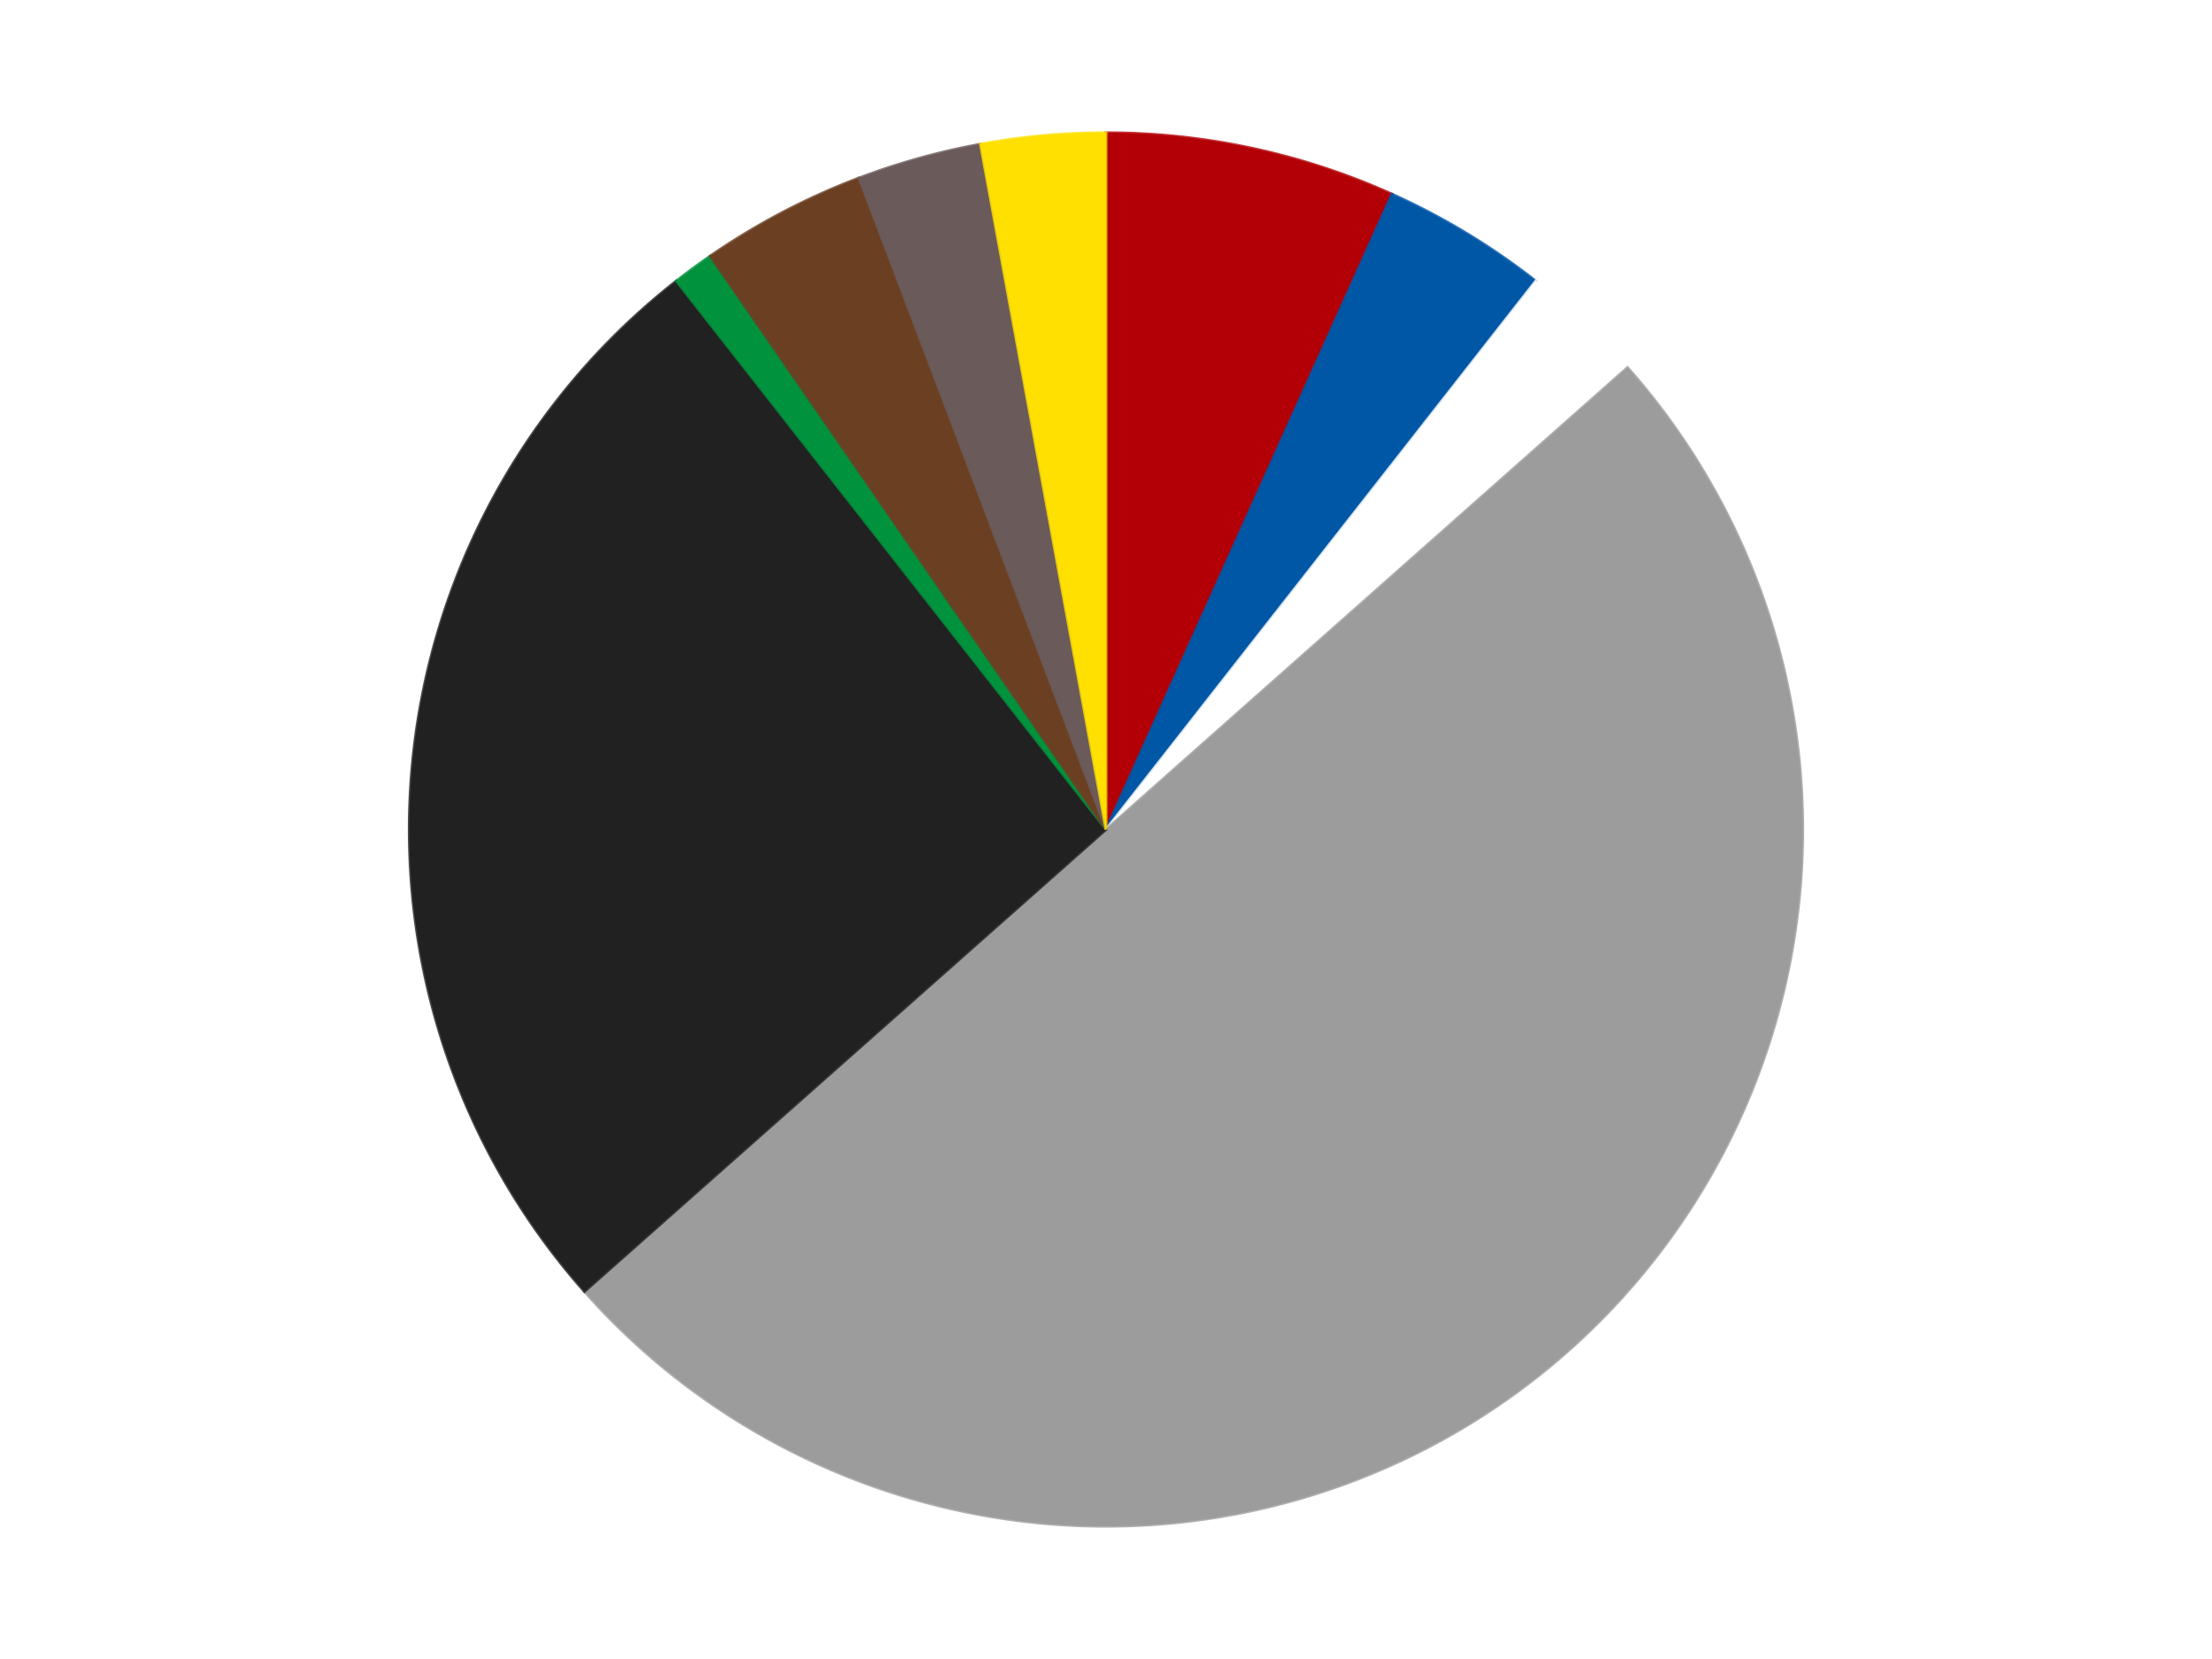
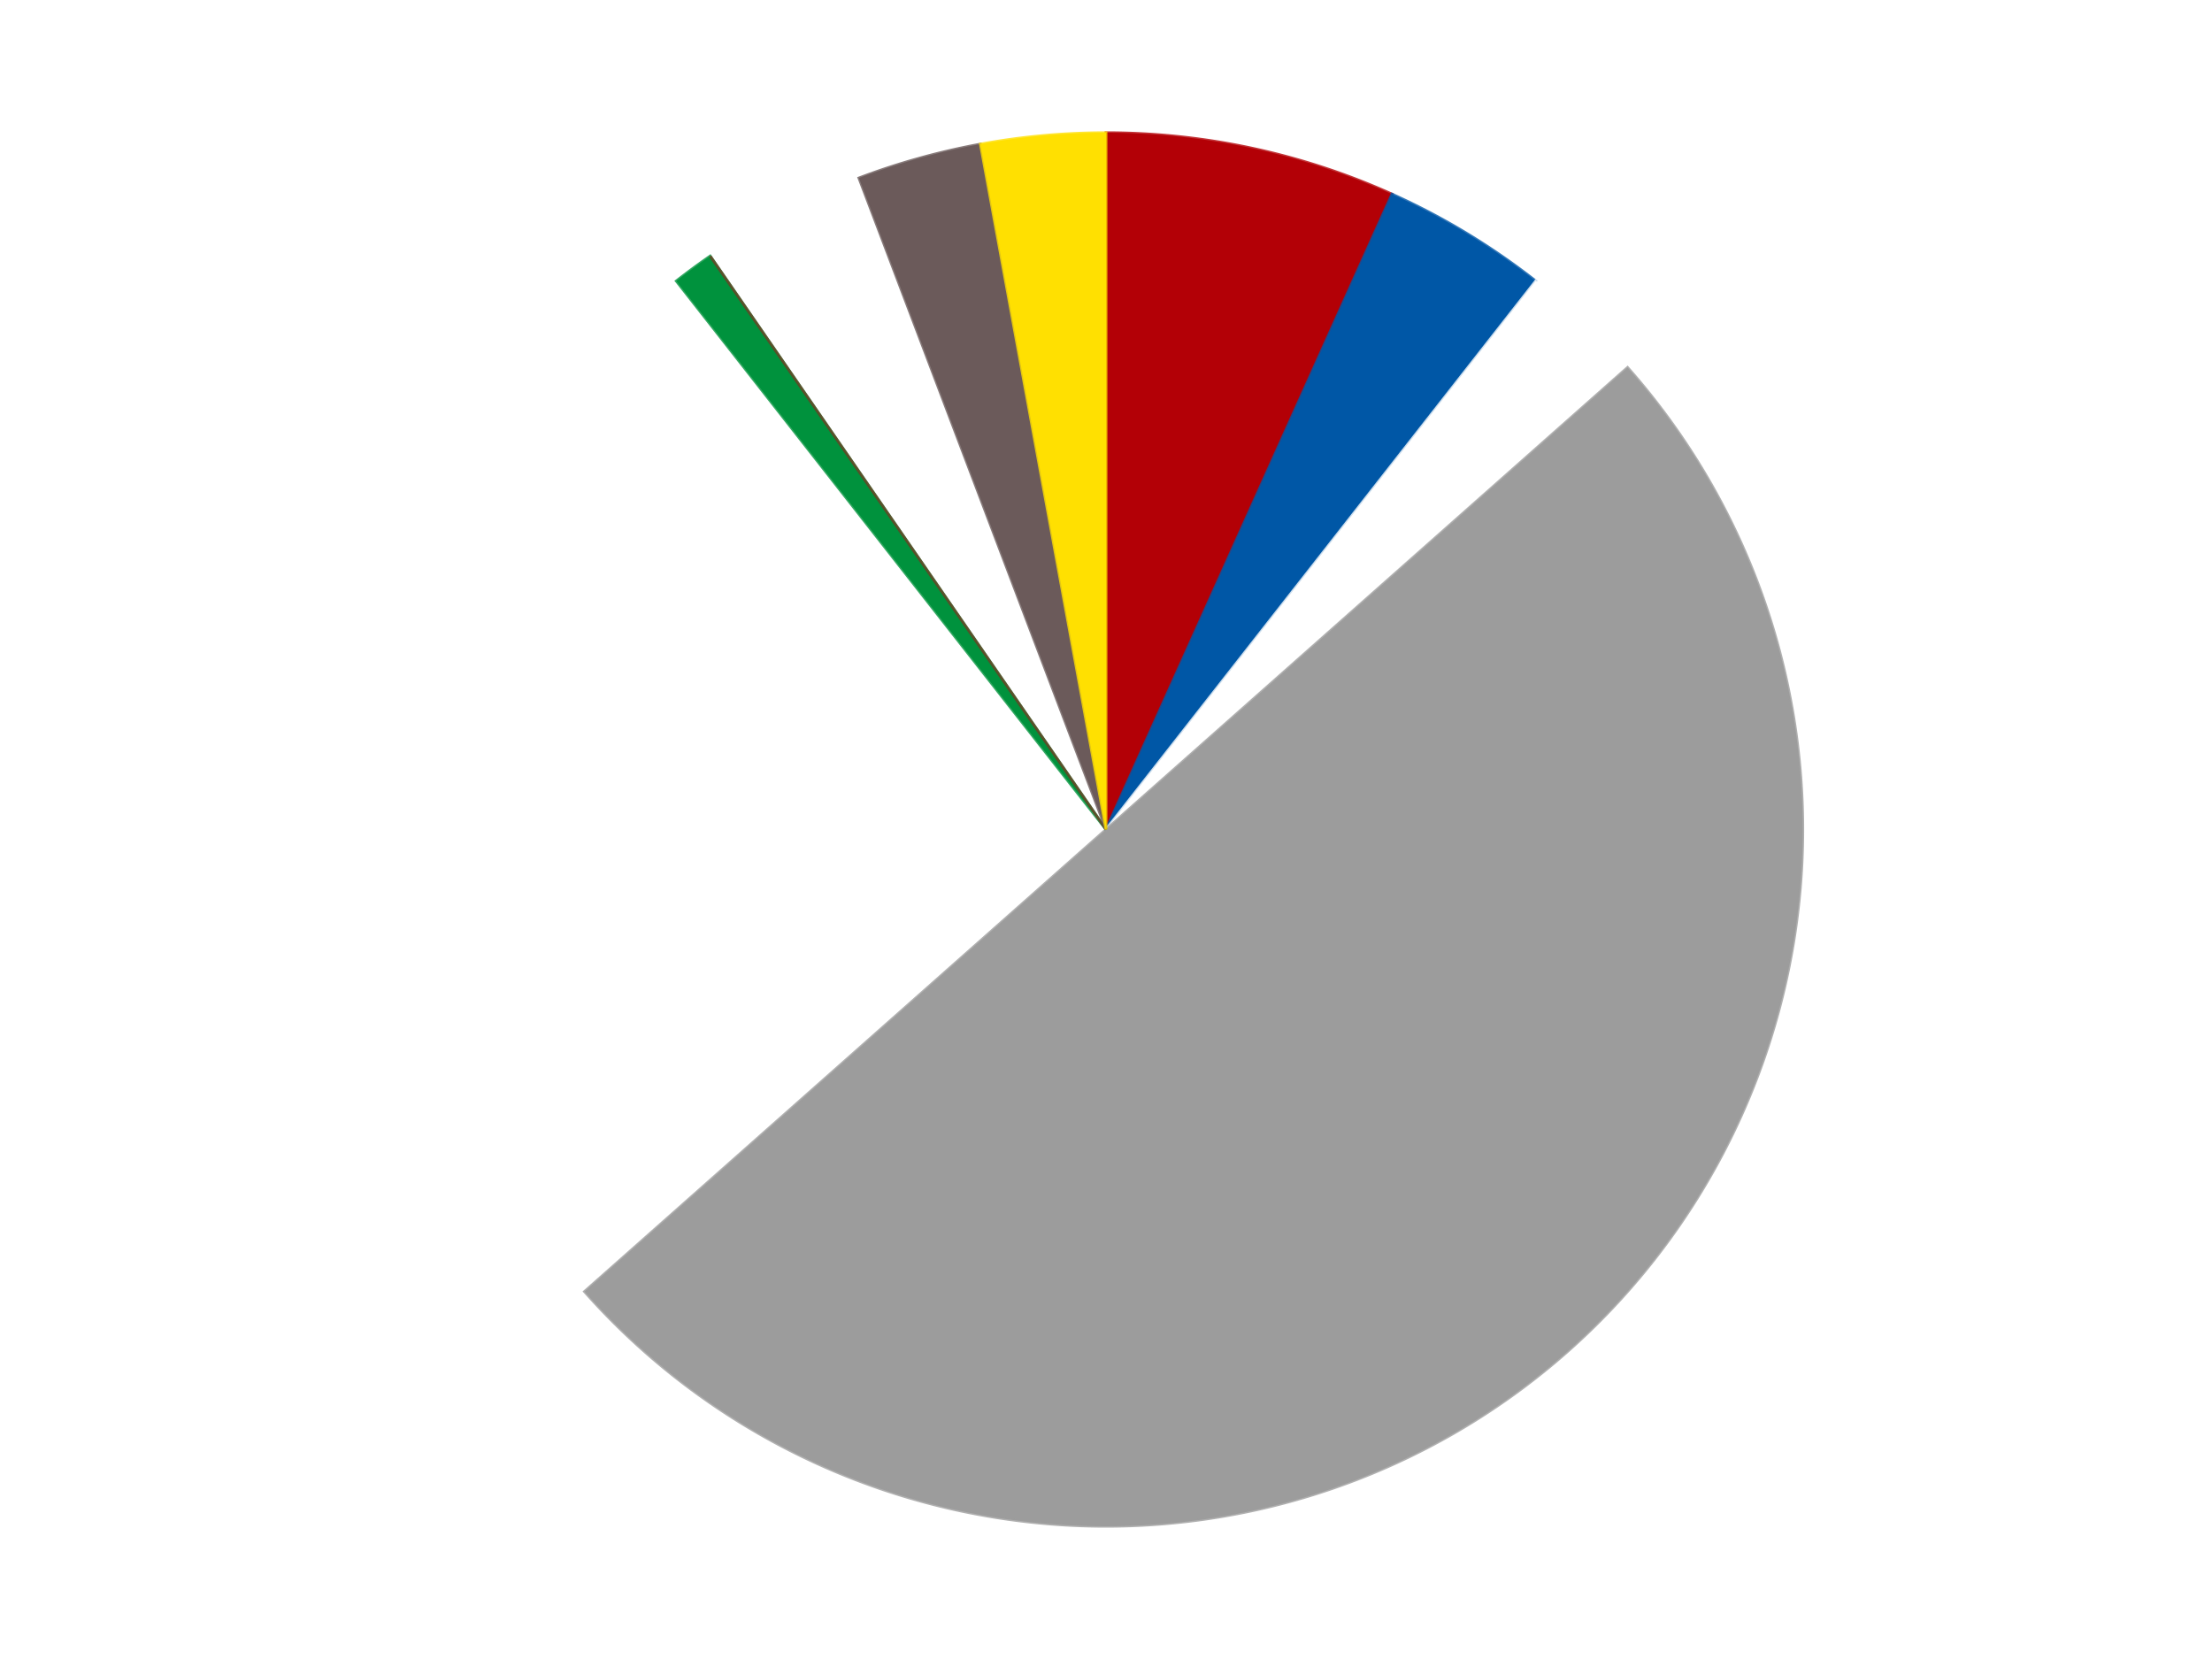
<svg xmlns="http://www.w3.org/2000/svg" xmlns:xlink="http://www.w3.org/1999/xlink" id="chart-e58f7252-12ce-4974-afd2-ec8be5c6be1d" class="pygal-chart" viewBox="0 0 800 600">
  <defs>
    <style type="text/css">#chart-e58f7252-12ce-4974-afd2-ec8be5c6be1d{-webkit-user-select:none;-webkit-font-smoothing:antialiased;font-family:Consolas,"Liberation Mono",Menlo,Courier,monospace}#chart-e58f7252-12ce-4974-afd2-ec8be5c6be1d .title{font-family:Consolas,"Liberation Mono",Menlo,Courier,monospace;font-size:16px}#chart-e58f7252-12ce-4974-afd2-ec8be5c6be1d .legends .legend text{font-family:Consolas,"Liberation Mono",Menlo,Courier,monospace;font-size:14px}#chart-e58f7252-12ce-4974-afd2-ec8be5c6be1d .axis text{font-family:Consolas,"Liberation Mono",Menlo,Courier,monospace;font-size:10px}#chart-e58f7252-12ce-4974-afd2-ec8be5c6be1d .axis text.major{font-family:Consolas,"Liberation Mono",Menlo,Courier,monospace;font-size:10px}#chart-e58f7252-12ce-4974-afd2-ec8be5c6be1d .text-overlay text.value{font-family:Consolas,"Liberation Mono",Menlo,Courier,monospace;font-size:16px}#chart-e58f7252-12ce-4974-afd2-ec8be5c6be1d .text-overlay text.label{font-family:Consolas,"Liberation Mono",Menlo,Courier,monospace;font-size:10px}#chart-e58f7252-12ce-4974-afd2-ec8be5c6be1d .tooltip{font-family:Consolas,"Liberation Mono",Menlo,Courier,monospace;font-size:14px}#chart-e58f7252-12ce-4974-afd2-ec8be5c6be1d text.no_data{font-family:Consolas,"Liberation Mono",Menlo,Courier,monospace;font-size:64px}
#chart-e58f7252-12ce-4974-afd2-ec8be5c6be1d{background-color:transparent}#chart-e58f7252-12ce-4974-afd2-ec8be5c6be1d path,#chart-e58f7252-12ce-4974-afd2-ec8be5c6be1d line,#chart-e58f7252-12ce-4974-afd2-ec8be5c6be1d rect,#chart-e58f7252-12ce-4974-afd2-ec8be5c6be1d circle{-webkit-transition:150ms;-moz-transition:150ms;transition:150ms}#chart-e58f7252-12ce-4974-afd2-ec8be5c6be1d .graph &gt; .background{fill:transparent}#chart-e58f7252-12ce-4974-afd2-ec8be5c6be1d .plot &gt; .background{fill:transparent}#chart-e58f7252-12ce-4974-afd2-ec8be5c6be1d .graph{fill:rgba(0,0,0,.87)}#chart-e58f7252-12ce-4974-afd2-ec8be5c6be1d text.no_data{fill:rgba(0,0,0,1)}#chart-e58f7252-12ce-4974-afd2-ec8be5c6be1d .title{fill:rgba(0,0,0,1)}#chart-e58f7252-12ce-4974-afd2-ec8be5c6be1d .legends .legend text{fill:rgba(0,0,0,.87)}#chart-e58f7252-12ce-4974-afd2-ec8be5c6be1d .legends .legend:hover text{fill:rgba(0,0,0,1)}#chart-e58f7252-12ce-4974-afd2-ec8be5c6be1d .axis .line{stroke:rgba(0,0,0,1)}#chart-e58f7252-12ce-4974-afd2-ec8be5c6be1d .axis .guide.line{stroke:rgba(0,0,0,.54)}#chart-e58f7252-12ce-4974-afd2-ec8be5c6be1d .axis .major.line{stroke:rgba(0,0,0,.87)}#chart-e58f7252-12ce-4974-afd2-ec8be5c6be1d .axis text.major{fill:rgba(0,0,0,1)}#chart-e58f7252-12ce-4974-afd2-ec8be5c6be1d .axis.y .guides:hover .guide.line,#chart-e58f7252-12ce-4974-afd2-ec8be5c6be1d .line-graph .axis.x .guides:hover .guide.line,#chart-e58f7252-12ce-4974-afd2-ec8be5c6be1d .stackedline-graph .axis.x .guides:hover .guide.line,#chart-e58f7252-12ce-4974-afd2-ec8be5c6be1d .xy-graph .axis.x .guides:hover .guide.line{stroke:rgba(0,0,0,1)}#chart-e58f7252-12ce-4974-afd2-ec8be5c6be1d .axis .guides:hover text{fill:rgba(0,0,0,1)}#chart-e58f7252-12ce-4974-afd2-ec8be5c6be1d .reactive{fill-opacity:1.0;stroke-opacity:.8;stroke-width:1}#chart-e58f7252-12ce-4974-afd2-ec8be5c6be1d .ci{stroke:rgba(0,0,0,.87)}#chart-e58f7252-12ce-4974-afd2-ec8be5c6be1d .reactive.active,#chart-e58f7252-12ce-4974-afd2-ec8be5c6be1d .active .reactive{fill-opacity:0.6;stroke-opacity:.9;stroke-width:4}#chart-e58f7252-12ce-4974-afd2-ec8be5c6be1d .ci .reactive.active{stroke-width:1.5}#chart-e58f7252-12ce-4974-afd2-ec8be5c6be1d .series text{fill:rgba(0,0,0,1)}#chart-e58f7252-12ce-4974-afd2-ec8be5c6be1d .tooltip rect{fill:transparent;stroke:rgba(0,0,0,1);-webkit-transition:opacity 150ms;-moz-transition:opacity 150ms;transition:opacity 150ms}#chart-e58f7252-12ce-4974-afd2-ec8be5c6be1d .tooltip .label{fill:rgba(0,0,0,.87)}#chart-e58f7252-12ce-4974-afd2-ec8be5c6be1d .tooltip .label{fill:rgba(0,0,0,.87)}#chart-e58f7252-12ce-4974-afd2-ec8be5c6be1d .tooltip .legend{font-size:.8em;fill:rgba(0,0,0,.54)}#chart-e58f7252-12ce-4974-afd2-ec8be5c6be1d .tooltip .x_label{font-size:.6em;fill:rgba(0,0,0,1)}#chart-e58f7252-12ce-4974-afd2-ec8be5c6be1d .tooltip .xlink{font-size:.5em;text-decoration:underline}#chart-e58f7252-12ce-4974-afd2-ec8be5c6be1d .tooltip .value{font-size:1.5em}#chart-e58f7252-12ce-4974-afd2-ec8be5c6be1d .bound{font-size:.5em}#chart-e58f7252-12ce-4974-afd2-ec8be5c6be1d .max-value{font-size:.75em;fill:rgba(0,0,0,.54)}#chart-e58f7252-12ce-4974-afd2-ec8be5c6be1d .map-element{fill:transparent;stroke:rgba(0,0,0,.54) !important}#chart-e58f7252-12ce-4974-afd2-ec8be5c6be1d .map-element .reactive{fill-opacity:inherit;stroke-opacity:inherit}#chart-e58f7252-12ce-4974-afd2-ec8be5c6be1d .color-0,#chart-e58f7252-12ce-4974-afd2-ec8be5c6be1d .color-0 a:visited{stroke:#F44336;fill:#F44336}#chart-e58f7252-12ce-4974-afd2-ec8be5c6be1d .color-1,#chart-e58f7252-12ce-4974-afd2-ec8be5c6be1d .color-1 a:visited{stroke:#3F51B5;fill:#3F51B5}#chart-e58f7252-12ce-4974-afd2-ec8be5c6be1d .color-2,#chart-e58f7252-12ce-4974-afd2-ec8be5c6be1d .color-2 a:visited{stroke:#009688;fill:#009688}#chart-e58f7252-12ce-4974-afd2-ec8be5c6be1d .color-3,#chart-e58f7252-12ce-4974-afd2-ec8be5c6be1d .color-3 a:visited{stroke:#FFC107;fill:#FFC107}#chart-e58f7252-12ce-4974-afd2-ec8be5c6be1d .color-4,#chart-e58f7252-12ce-4974-afd2-ec8be5c6be1d .color-4 a:visited{stroke:#FF5722;fill:#FF5722}#chart-e58f7252-12ce-4974-afd2-ec8be5c6be1d .color-5,#chart-e58f7252-12ce-4974-afd2-ec8be5c6be1d .color-5 a:visited{stroke:#9C27B0;fill:#9C27B0}#chart-e58f7252-12ce-4974-afd2-ec8be5c6be1d .color-6,#chart-e58f7252-12ce-4974-afd2-ec8be5c6be1d .color-6 a:visited{stroke:#03A9F4;fill:#03A9F4}#chart-e58f7252-12ce-4974-afd2-ec8be5c6be1d .color-7,#chart-e58f7252-12ce-4974-afd2-ec8be5c6be1d .color-7 a:visited{stroke:#8BC34A;fill:#8BC34A}#chart-e58f7252-12ce-4974-afd2-ec8be5c6be1d .color-8,#chart-e58f7252-12ce-4974-afd2-ec8be5c6be1d .color-8 a:visited{stroke:#FF9800;fill:#FF9800}#chart-e58f7252-12ce-4974-afd2-ec8be5c6be1d .text-overlay .color-0 text{fill:black}#chart-e58f7252-12ce-4974-afd2-ec8be5c6be1d .text-overlay .color-1 text{fill:black}#chart-e58f7252-12ce-4974-afd2-ec8be5c6be1d .text-overlay .color-2 text{fill:black}#chart-e58f7252-12ce-4974-afd2-ec8be5c6be1d .text-overlay .color-3 text{fill:black}#chart-e58f7252-12ce-4974-afd2-ec8be5c6be1d .text-overlay .color-4 text{fill:black}#chart-e58f7252-12ce-4974-afd2-ec8be5c6be1d .text-overlay .color-5 text{fill:black}#chart-e58f7252-12ce-4974-afd2-ec8be5c6be1d .text-overlay .color-6 text{fill:black}#chart-e58f7252-12ce-4974-afd2-ec8be5c6be1d .text-overlay .color-7 text{fill:black}#chart-e58f7252-12ce-4974-afd2-ec8be5c6be1d .text-overlay .color-8 text{fill:black}
#chart-e58f7252-12ce-4974-afd2-ec8be5c6be1d text.no_data{text-anchor:middle}#chart-e58f7252-12ce-4974-afd2-ec8be5c6be1d .guide.line{fill:none}#chart-e58f7252-12ce-4974-afd2-ec8be5c6be1d .centered{text-anchor:middle}#chart-e58f7252-12ce-4974-afd2-ec8be5c6be1d .title{text-anchor:middle}#chart-e58f7252-12ce-4974-afd2-ec8be5c6be1d .legends .legend text{fill-opacity:1}#chart-e58f7252-12ce-4974-afd2-ec8be5c6be1d .axis.x text{text-anchor:middle}#chart-e58f7252-12ce-4974-afd2-ec8be5c6be1d .axis.x:not(.web) text[transform]{text-anchor:start}#chart-e58f7252-12ce-4974-afd2-ec8be5c6be1d .axis.x:not(.web) text[transform].backwards{text-anchor:end}#chart-e58f7252-12ce-4974-afd2-ec8be5c6be1d .axis.y text{text-anchor:end}#chart-e58f7252-12ce-4974-afd2-ec8be5c6be1d .axis.y text[transform].backwards{text-anchor:start}#chart-e58f7252-12ce-4974-afd2-ec8be5c6be1d .axis.y2 text{text-anchor:start}#chart-e58f7252-12ce-4974-afd2-ec8be5c6be1d .axis.y2 text[transform].backwards{text-anchor:end}#chart-e58f7252-12ce-4974-afd2-ec8be5c6be1d .axis .guide.line{stroke-dasharray:4,4;stroke:black}#chart-e58f7252-12ce-4974-afd2-ec8be5c6be1d .axis .major.guide.line{stroke-dasharray:6,6;stroke:black}#chart-e58f7252-12ce-4974-afd2-ec8be5c6be1d .horizontal .axis.y .guide.line,#chart-e58f7252-12ce-4974-afd2-ec8be5c6be1d .horizontal .axis.y2 .guide.line,#chart-e58f7252-12ce-4974-afd2-ec8be5c6be1d .vertical .axis.x .guide.line{opacity:0}#chart-e58f7252-12ce-4974-afd2-ec8be5c6be1d .horizontal .axis.always_show .guide.line,#chart-e58f7252-12ce-4974-afd2-ec8be5c6be1d .vertical .axis.always_show .guide.line{opacity:1 !important}#chart-e58f7252-12ce-4974-afd2-ec8be5c6be1d .axis.y .guides:hover .guide.line,#chart-e58f7252-12ce-4974-afd2-ec8be5c6be1d .axis.y2 .guides:hover .guide.line,#chart-e58f7252-12ce-4974-afd2-ec8be5c6be1d .axis.x .guides:hover .guide.line{opacity:1}#chart-e58f7252-12ce-4974-afd2-ec8be5c6be1d .axis .guides:hover text{opacity:1}#chart-e58f7252-12ce-4974-afd2-ec8be5c6be1d .nofill{fill:none}#chart-e58f7252-12ce-4974-afd2-ec8be5c6be1d .subtle-fill{fill-opacity:.2}#chart-e58f7252-12ce-4974-afd2-ec8be5c6be1d .dot{stroke-width:1px;fill-opacity:1;stroke-opacity:1}#chart-e58f7252-12ce-4974-afd2-ec8be5c6be1d .dot.active{stroke-width:5px}#chart-e58f7252-12ce-4974-afd2-ec8be5c6be1d .dot.negative{fill:transparent}#chart-e58f7252-12ce-4974-afd2-ec8be5c6be1d text,#chart-e58f7252-12ce-4974-afd2-ec8be5c6be1d tspan{stroke:none !important}#chart-e58f7252-12ce-4974-afd2-ec8be5c6be1d .series text.active{opacity:1}#chart-e58f7252-12ce-4974-afd2-ec8be5c6be1d .tooltip rect{fill-opacity:.95;stroke-width:.5}#chart-e58f7252-12ce-4974-afd2-ec8be5c6be1d .tooltip text{fill-opacity:1}#chart-e58f7252-12ce-4974-afd2-ec8be5c6be1d .showable{visibility:hidden}#chart-e58f7252-12ce-4974-afd2-ec8be5c6be1d .showable.shown{visibility:visible}#chart-e58f7252-12ce-4974-afd2-ec8be5c6be1d .gauge-background{fill:rgba(229,229,229,1);stroke:none}#chart-e58f7252-12ce-4974-afd2-ec8be5c6be1d .bg-lines{stroke:transparent;stroke-width:2px}</style>
    <script type="text/javascript">window.pygal = window.pygal || {};window.pygal.config = window.pygal.config || {};window.pygal.config['e58f7252-12ce-4974-afd2-ec8be5c6be1d'] = {"allow_interruptions": false, "box_mode": "extremes", "classes": ["pygal-chart"], "css": ["file://style.css", "file://graph.css"], "defs": [], "disable_xml_declaration": false, "dots_size": 2.5, "dynamic_print_values": false, "explicit_size": false, "fill": false, "force_uri_protocol": "https", "formatter": null, "half_pie": false, "height": 600, "include_x_axis": false, "inner_radius": 0, "interpolate": null, "interpolation_parameters": {}, "interpolation_precision": 250, "inverse_y_axis": false, "js": ["//kozea.github.io/pygal.js/2.0.x/pygal-tooltips.min.js"], "legend_at_bottom": false, "legend_at_bottom_columns": null, "legend_box_size": 12, "logarithmic": false, "margin": 20, "margin_bottom": null, "margin_left": null, "margin_right": null, "margin_top": null, "max_scale": 16, "min_scale": 4, "missing_value_fill_truncation": "x", "no_data_text": "No data", "no_prefix": false, "order_min": null, "pretty_print": false, "print_labels": false, "print_values": false, "print_values_position": "center", "print_zeroes": true, "range": null, "rounded_bars": null, "secondary_range": null, "show_dots": true, "show_legend": false, "show_minor_x_labels": true, "show_minor_y_labels": true, "show_only_major_dots": false, "show_x_guides": false, "show_x_labels": true, "show_y_guides": true, "show_y_labels": true, "spacing": 10, "stack_from_top": false, "strict": false, "stroke": true, "stroke_style": null, "style": {"background": "transparent", "ci_colors": [], "colors": ["#F44336", "#3F51B5", "#009688", "#FFC107", "#FF5722", "#9C27B0", "#03A9F4", "#8BC34A", "#FF9800", "#E91E63", "#2196F3", "#4CAF50", "#FFEB3B", "#673AB7", "#00BCD4", "#CDDC39", "#9E9E9E", "#607D8B"], "dot_opacity": "1", "font_family": "Consolas, \"Liberation Mono\", Menlo, Courier, monospace", "foreground": "rgba(0, 0, 0, .87)", "foreground_strong": "rgba(0, 0, 0, 1)", "foreground_subtle": "rgba(0, 0, 0, .54)", "guide_stroke_color": "black", "guide_stroke_dasharray": "4,4", "label_font_family": "Consolas, \"Liberation Mono\", Menlo, Courier, monospace", "label_font_size": 10, "legend_font_family": "Consolas, \"Liberation Mono\", Menlo, Courier, monospace", "legend_font_size": 14, "major_guide_stroke_color": "black", "major_guide_stroke_dasharray": "6,6", "major_label_font_family": "Consolas, \"Liberation Mono\", Menlo, Courier, monospace", "major_label_font_size": 10, "no_data_font_family": "Consolas, \"Liberation Mono\", Menlo, Courier, monospace", "no_data_font_size": 64, "opacity": "1.0", "opacity_hover": "0.6", "plot_background": "transparent", "stroke_opacity": ".8", "stroke_opacity_hover": ".9", "stroke_width": "1", "stroke_width_hover": "4", "title_font_family": "Consolas, \"Liberation Mono\", Menlo, Courier, monospace", "title_font_size": 16, "tooltip_font_family": "Consolas, \"Liberation Mono\", Menlo, Courier, monospace", "tooltip_font_size": 14, "transition": "150ms", "value_background": "rgba(229, 229, 229, 1)", "value_colors": [], "value_font_family": "Consolas, \"Liberation Mono\", Menlo, Courier, monospace", "value_font_size": 16, "value_label_font_family": "Consolas, \"Liberation Mono\", Menlo, Courier, monospace", "value_label_font_size": 10}, "title": null, "tooltip_border_radius": 0, "tooltip_fancy_mode": true, "truncate_label": null, "truncate_legend": null, "width": 800, "x_label_rotation": 0, "x_labels": null, "x_labels_major": null, "x_labels_major_count": null, "x_labels_major_every": null, "x_title": null, "xrange": null, "y_label_rotation": 0, "y_labels": null, "y_labels_major": null, "y_labels_major_count": null, "y_labels_major_every": null, "y_title": null, "zero": 0, "legends": ["Red", "Blue", "White", "Light Gray", "Black", "Green", "Brown", "Dark Gray", "Yellow"]}</script>
    <script type="text/javascript" xlink:href="https://kozea.github.io/pygal.js/2.0.x/pygal-tooltips.min.js" />
  </defs>
  <title>Pygal</title>
  <g class="graph pie-graph vertical">
    <rect x="0" y="0" width="800" height="600" class="background" />
    <g transform="translate(20, 20)" class="plot">
      <rect x="0" y="0" width="760" height="560" class="background" />
      <g class="series serie-0 color-0">
        <g class="slices">
          <g class="slice" style="fill: #B30006; stroke: #B30006">
            <path d="M380 28 A252 252 0 0 1 483.424 50.201 L380 280 A0 0 0 0 0 380 280 z" class="slice reactive tooltip-trigger" />
            <desc class="value">7</desc>
            <desc class="x centered">406.44501886017076</desc>
            <desc class="y centered">156.80640853727328</desc>
          </g>
        </g>
      </g>
      <g class="series serie-1 color-1">
        <g class="slices">
          <g class="slice" style="fill: #0057A6; stroke: #0057A6">
            <path d="M483.424 50.201 A252 252 0 0 1 535.413 81.63 L380 280 A0 0 0 0 0 380 280 z" class="slice reactive tooltip-trigger" />
            <desc class="value">4</desc>
            <desc class="x centered">445.18456458638474</desc>
            <desc class="y centered">172.1715596900176</desc>
          </g>
        </g>
      </g>
      <g class="series serie-2 color-2">
        <g class="slices">
          <g class="slice" style="fill: #FFFFFF; stroke: #FFFFFF">
            <path d="M535.413 81.63 A252 252 0 0 1 568.625 112.893 L380 280 A0 0 0 0 0 380 280 z" class="slice reactive tooltip-trigger" />
            <desc class="value">3</desc>
            <desc class="x centered">466.363855214215</desc>
            <desc class="y centered">188.25423981165068</desc>
          </g>
        </g>
      </g>
      <g class="series serie-3 color-3">
        <g class="slices">
          <g class="slice" style="fill: #9C9C9C; stroke: #9C9C9C">
            <path d="M568.625 112.893 A252 252 0 0 1 191.375 447.107 L380 280 A0 0 0 0 0 380 280 z" class="slice reactive tooltip-trigger" />
            <desc class="value">52</desc>
            <desc class="x centered">463.5534549383402</desc>
            <desc class="y centered">374.3123542695587</desc>
          </g>
        </g>
      </g>
      <g class="series serie-4 color-4">
        <g class="slices">
          <g class="slice" style="fill: #212121; stroke: #212121">
-             <path d="M191.375 447.107 A252 252 0 0 1 224.587 81.63 L380 280 A0 0 0 0 0 380 280 z" class="slice reactive tooltip-trigger" />
            <desc class="value">27</desc>
            <desc class="x centered">254.51703374024655</desc>
            <desc class="y centered">268.5971416454656</desc>
          </g>
        </g>
      </g>
      <g class="series serie-5 color-5">
        <g class="slices">
          <g class="slice" style="fill: #00923D; stroke: #00923D">
            <path d="M224.587 81.63 A252 252 0 0 1 236.848 72.608 L380 280 A0 0 0 0 0 380 280 z" class="slice reactive tooltip-trigger" />
            <desc class="value">1</desc>
            <desc class="x centered">305.3245638881339</desc>
            <desc class="y centered">178.51315729858078</desc>
          </g>
        </g>
      </g>
      <g class="series serie-6 color-6">
        <g class="slices">
          <g class="slice" style="fill: #6B3F22; stroke: #6B3F22">
-             <path d="M236.848 72.608 A252 252 0 0 1 290.64 44.376 L380 280 A0 0 0 0 0 380 280 z" class="slice reactive tooltip-trigger" />
+             <path d="M236.848 72.608 L380 280 A0 0 0 0 0 380 280 z" class="slice reactive tooltip-trigger" />
            <desc class="value">4</desc>
            <desc class="x centered">321.4448803224852</desc>
            <desc class="y centered">168.43254076769554</desc>
          </g>
        </g>
      </g>
      <g class="series serie-7 color-7">
        <g class="slices">
          <g class="slice" style="fill: #6B5A5A; stroke: #6B5A5A">
            <path d="M290.64 44.376 A252 252 0 0 1 334.576 32.128 L380 280 A0 0 0 0 0 380 280 z" class="slice reactive tooltip-trigger" />
            <desc class="value">3</desc>
            <desc class="x centered">346.16498469822847</desc>
            <desc class="y centered">158.62787906801293</desc>
          </g>
        </g>
      </g>
      <g class="series serie-8 color-8">
        <g class="slices">
          <g class="slice" style="fill: #FFE001; stroke: #FFE001">
            <path d="M334.576 32.128 A252 252 0 0 1 380 28 L380 280 A0 0 0 0 0 380 280 z" class="slice reactive tooltip-trigger" />
            <desc class="value">3</desc>
            <desc class="x centered">368.5971416454656</desc>
            <desc class="y centered">154.51703374024655</desc>
          </g>
        </g>
      </g>
    </g>
    <g class="titles" />
    <g transform="translate(20, 20)" class="plot overlay">
      <g class="series serie-0 color-0" />
      <g class="series serie-1 color-1" />
      <g class="series serie-2 color-2" />
      <g class="series serie-3 color-3" />
      <g class="series serie-4 color-4" />
      <g class="series serie-5 color-5" />
      <g class="series serie-6 color-6" />
      <g class="series serie-7 color-7" />
      <g class="series serie-8 color-8" />
    </g>
    <g transform="translate(20, 20)" class="plot text-overlay">
      <g class="series serie-0 color-0" />
      <g class="series serie-1 color-1" />
      <g class="series serie-2 color-2" />
      <g class="series serie-3 color-3" />
      <g class="series serie-4 color-4" />
      <g class="series serie-5 color-5" />
      <g class="series serie-6 color-6" />
      <g class="series serie-7 color-7" />
      <g class="series serie-8 color-8" />
    </g>
    <g transform="translate(20, 20)" class="plot tooltip-overlay">
      <g transform="translate(0 0)" style="opacity: 0" class="tooltip">
        <rect rx="0" ry="0" width="0" height="0" class="tooltip-box" />
        <g class="text" />
      </g>
    </g>
  </g>
</svg>